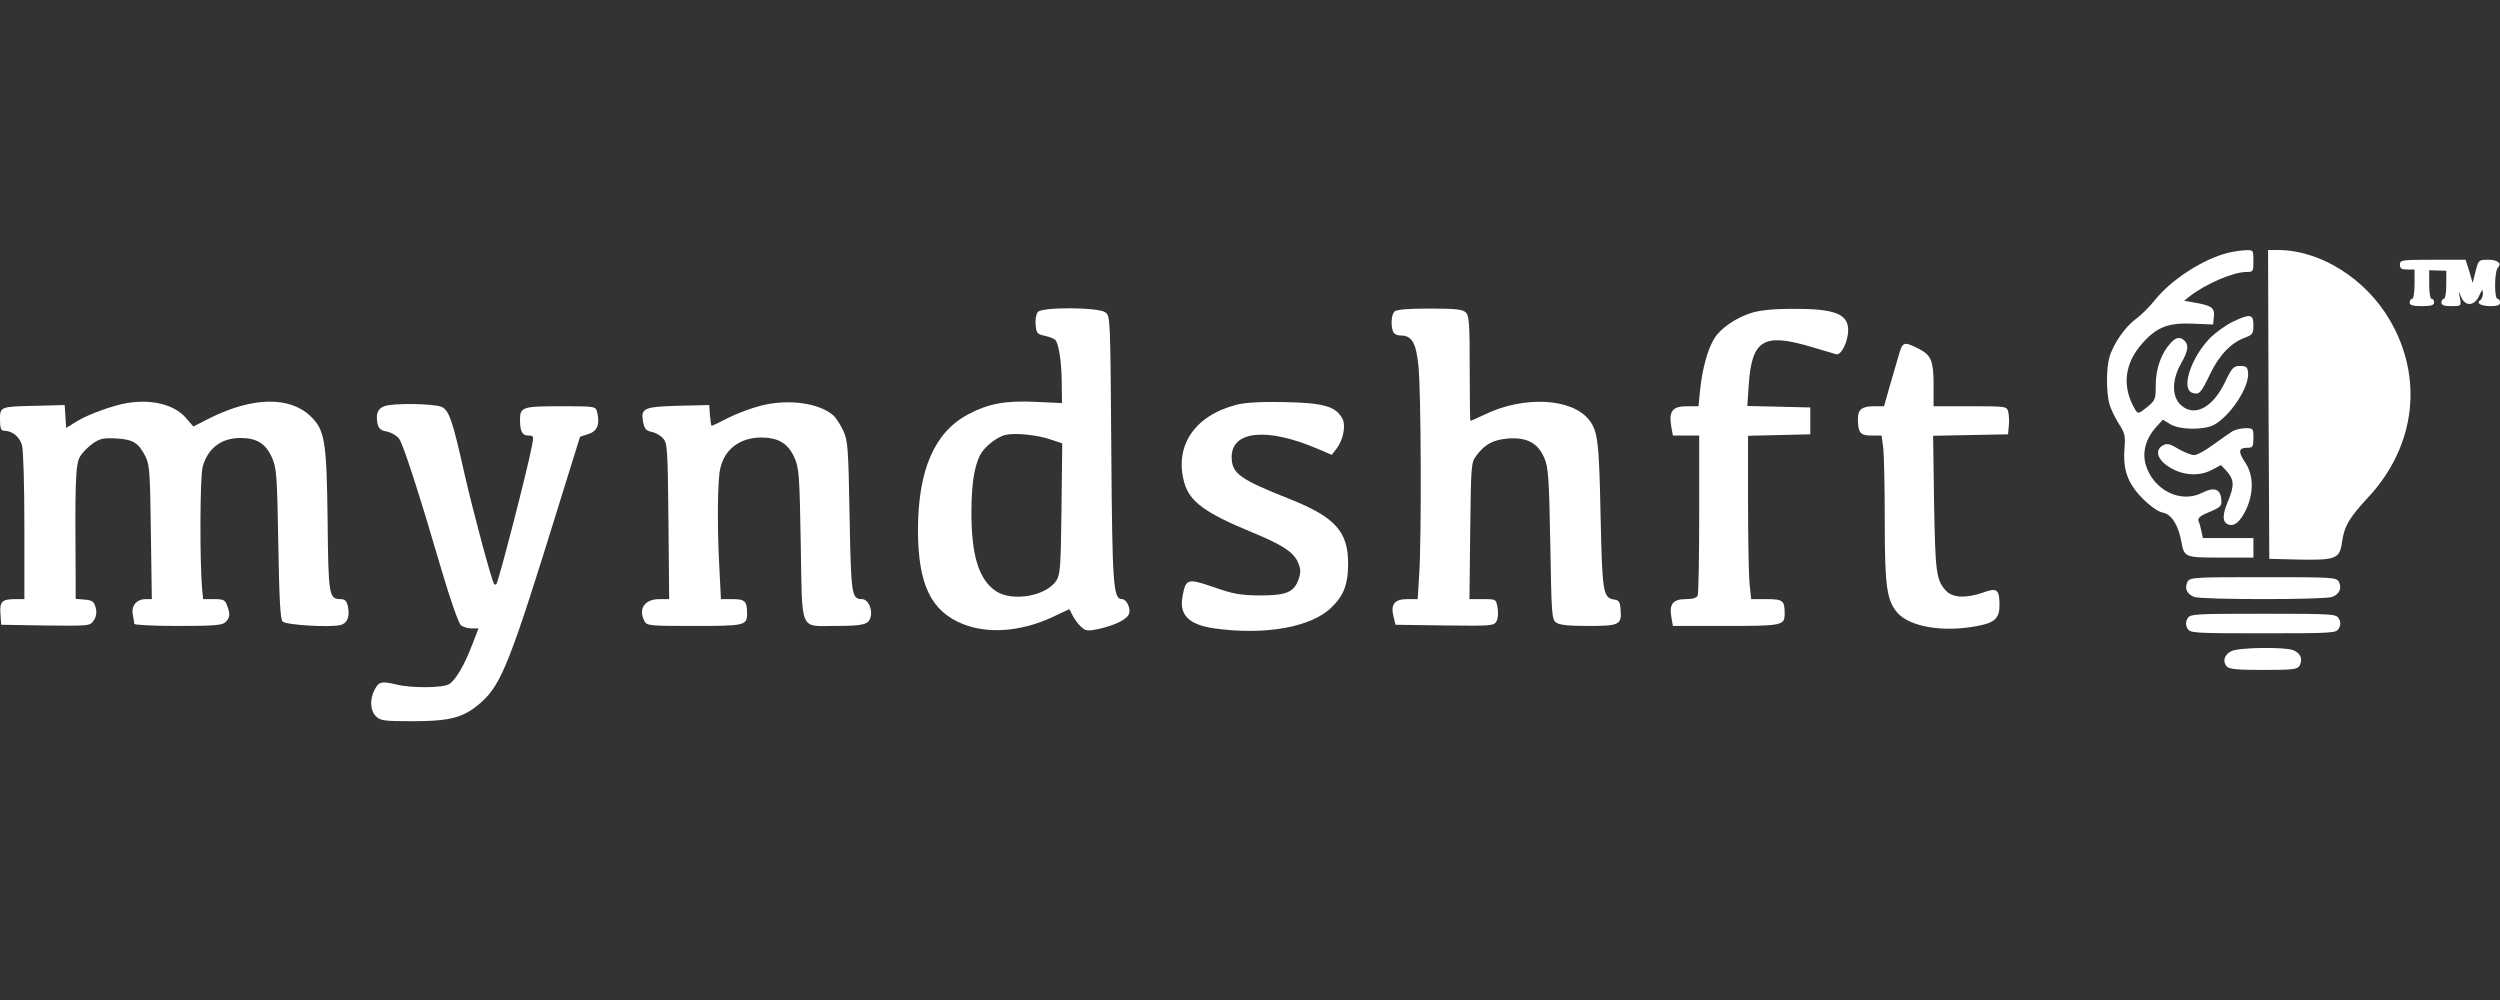
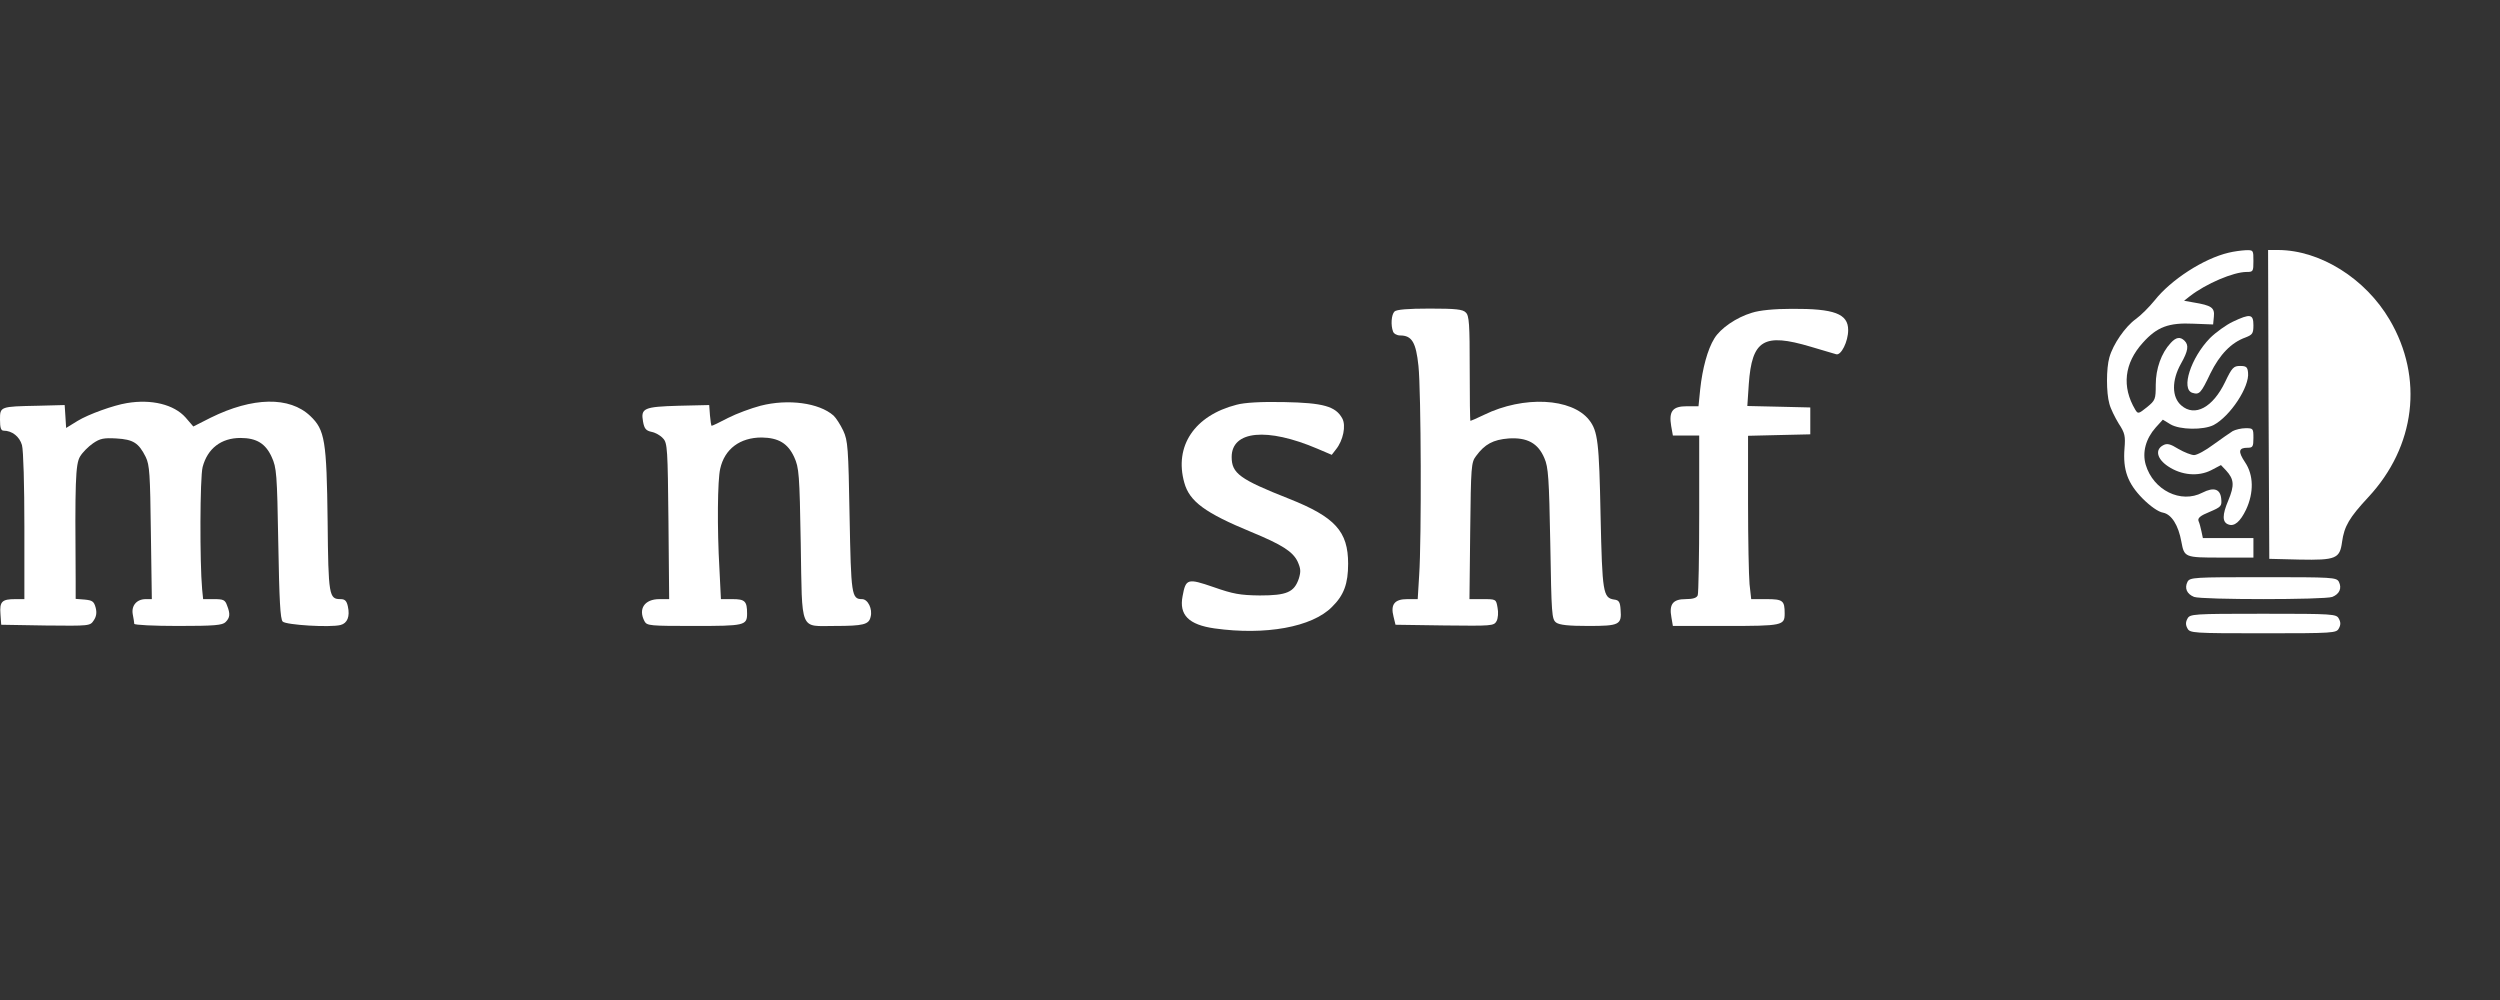
<svg xmlns="http://www.w3.org/2000/svg" width="60" height="24" viewBox="0 0 60 24" fill="none">
  <rect x="0" y="0" width="60" height="24" fill="#333333" stroke="none" />
  <g clip-path="url(#clip0_1895_8833)">
    <path d="M53.49 6.064C52.887 6.205 52.102 6.714 51.709 7.212C51.58 7.371 51.381 7.57 51.258 7.658C51.006 7.839 50.713 8.261 50.625 8.578C50.549 8.841 50.549 9.427 50.625 9.691C50.654 9.808 50.76 10.019 50.848 10.165C51 10.394 51.012 10.47 50.988 10.763C50.947 11.279 51.065 11.601 51.422 11.964C51.609 12.152 51.803 12.287 51.914 12.304C52.119 12.345 52.283 12.609 52.353 13.002C52.424 13.377 52.43 13.382 53.297 13.382H54.082V13.148V12.914H53.473H52.869L52.834 12.749C52.816 12.662 52.787 12.55 52.764 12.503C52.74 12.433 52.811 12.374 53.027 12.287C53.315 12.164 53.326 12.146 53.309 11.964C53.285 11.736 53.133 11.683 52.857 11.824C52.342 12.093 51.68 11.765 51.498 11.156C51.41 10.857 51.498 10.529 51.738 10.259L51.908 10.072L52.09 10.183C52.318 10.318 52.881 10.324 53.127 10.201C53.525 9.99 53.994 9.281 53.953 8.941C53.941 8.806 53.906 8.783 53.76 8.783C53.607 8.783 53.566 8.824 53.402 9.169C53.109 9.779 52.676 10.013 52.353 9.732C52.119 9.533 52.119 9.128 52.342 8.73C52.518 8.419 52.535 8.285 52.43 8.179C52.324 8.074 52.225 8.091 52.096 8.232C51.873 8.472 51.738 8.847 51.738 9.234C51.738 9.585 51.727 9.609 51.527 9.773C51.322 9.937 51.311 9.937 51.246 9.832C50.918 9.281 50.982 8.718 51.428 8.226C51.768 7.845 52.049 7.74 52.647 7.769L53.115 7.787L53.133 7.599C53.156 7.382 53.074 7.33 52.647 7.259L52.418 7.218L52.559 7.107C52.945 6.808 53.602 6.527 53.918 6.527C54.076 6.527 54.082 6.515 54.082 6.263C54.082 6.005 54.082 5.999 53.895 6.005C53.789 6.011 53.607 6.035 53.49 6.064Z" fill="white" />
-     <path d="M57.598 6.351C57.598 6.445 57.639 6.468 57.773 6.468H57.949V6.82C57.949 7.013 57.926 7.172 57.891 7.172C57.861 7.172 57.832 7.213 57.832 7.26C57.832 7.324 57.902 7.347 58.125 7.347C58.348 7.347 58.418 7.324 58.418 7.26C58.418 7.213 58.395 7.172 58.359 7.172C58.324 7.172 58.301 7.019 58.301 6.832V6.486L58.506 6.492L58.711 6.498V6.832C58.711 7.019 58.688 7.172 58.652 7.172C58.623 7.172 58.594 7.213 58.594 7.26C58.594 7.324 58.658 7.347 58.834 7.347C59.068 7.347 59.074 7.347 59.039 7.154C59.004 6.967 59.004 6.967 59.068 7.125C59.162 7.365 59.391 7.347 59.502 7.095C59.572 6.943 59.584 6.931 59.59 7.037C59.59 7.107 59.561 7.183 59.531 7.201C59.414 7.271 59.537 7.347 59.772 7.347C59.936 7.347 60 7.324 60 7.26C60 7.213 59.977 7.172 59.941 7.172C59.859 7.172 59.865 6.51 59.947 6.427C60.053 6.322 59.947 6.234 59.713 6.234C59.49 6.234 59.484 6.24 59.414 6.51L59.344 6.791L59.262 6.51L59.174 6.234H58.389C57.639 6.234 57.598 6.24 57.598 6.351Z" fill="white" />
    <path d="M33.468 7.476C33.392 7.552 33.375 7.804 33.433 7.957C33.451 8.009 33.527 8.051 33.603 8.051C33.885 8.051 33.984 8.215 34.043 8.783C34.107 9.381 34.119 12.943 34.06 13.804L34.025 14.379H33.773C33.468 14.379 33.369 14.508 33.445 14.8L33.492 14.994L34.675 15.011C35.806 15.023 35.853 15.023 35.918 14.906C35.953 14.842 35.965 14.695 35.941 14.584C35.906 14.379 35.906 14.379 35.584 14.379H35.267L35.285 12.744C35.303 11.197 35.308 11.097 35.425 10.945C35.636 10.658 35.836 10.553 36.205 10.523C36.65 10.494 36.914 10.634 37.066 10.998C37.16 11.209 37.178 11.478 37.207 13.049C37.236 14.754 37.242 14.859 37.347 14.941C37.429 15 37.646 15.023 38.121 15.023C38.865 15.023 38.924 14.994 38.894 14.631C38.883 14.449 38.853 14.402 38.742 14.39C38.472 14.349 38.455 14.226 38.414 12.386C38.379 10.611 38.349 10.347 38.138 10.078C37.722 9.551 36.568 9.492 35.619 9.955C35.449 10.037 35.303 10.101 35.291 10.101C35.279 10.101 35.273 9.539 35.273 8.847C35.273 7.781 35.261 7.576 35.179 7.5C35.109 7.424 34.939 7.406 34.312 7.406C33.791 7.406 33.515 7.429 33.468 7.476Z" fill="white" />
    <path d="M42.047 7.506C41.672 7.617 41.291 7.881 41.145 8.121C40.981 8.384 40.858 8.847 40.805 9.34L40.764 9.75H40.483C40.143 9.75 40.049 9.867 40.108 10.224L40.149 10.453H40.465H40.781V12.322C40.781 13.353 40.764 14.232 40.746 14.285C40.723 14.349 40.635 14.379 40.453 14.379C40.149 14.379 40.055 14.502 40.114 14.818L40.149 15.023H41.42C42.785 15.023 42.832 15.011 42.832 14.724C42.832 14.414 42.791 14.379 42.393 14.379H42.029L41.989 14.021C41.971 13.822 41.953 12.937 41.953 12.058V10.459L42.703 10.441L43.447 10.424V10.101V9.779L42.692 9.761L41.936 9.744L41.971 9.217C42.047 8.156 42.328 7.986 43.453 8.32C43.74 8.408 44.016 8.484 44.069 8.502C44.186 8.537 44.356 8.197 44.356 7.922C44.356 7.529 44.022 7.406 43.008 7.412C42.58 7.412 42.229 7.447 42.047 7.506Z" fill="white" />
    <path d="M53.584 7.723C53.426 7.799 53.18 7.975 53.039 8.115C52.582 8.584 52.336 9.34 52.617 9.428C52.787 9.48 52.822 9.439 53.051 8.959C53.274 8.508 53.549 8.221 53.895 8.098C54.059 8.033 54.082 8.004 54.082 7.805C54.082 7.535 54.006 7.523 53.584 7.723Z" fill="white" />
-     <path d="M45.568 8.531C45.516 8.701 45.416 9.047 45.346 9.293L45.217 9.75H44.971C44.695 9.75 44.59 9.826 44.59 10.043C44.59 10.383 44.643 10.453 44.912 10.453H45.158L45.199 10.758C45.217 10.928 45.234 11.707 45.234 12.486C45.234 14.08 45.281 14.408 45.539 14.707C45.838 15.047 46.641 15.182 47.461 15.023C47.871 14.947 47.988 14.836 47.988 14.531C47.988 14.145 47.93 14.098 47.596 14.221C47.197 14.361 46.869 14.35 46.711 14.185C46.471 13.928 46.447 13.764 46.418 12.082L46.395 10.459L47.291 10.441L48.193 10.424L48.211 10.225C48.223 10.113 48.217 9.967 48.199 9.891C48.164 9.75 48.158 9.75 47.285 9.75H46.406V9.234C46.406 8.672 46.348 8.525 46.066 8.379C45.686 8.186 45.662 8.197 45.568 8.531Z" fill="white" />
    <path d="M29.677 9.714C28.669 9.972 28.177 10.705 28.423 11.584C28.547 12.035 28.922 12.31 30.029 12.767C30.767 13.072 31.025 13.236 31.142 13.476C31.218 13.646 31.224 13.716 31.172 13.886C31.06 14.214 30.884 14.291 30.234 14.291C29.759 14.285 29.595 14.255 29.127 14.091C28.5 13.875 28.459 13.886 28.382 14.308C28.294 14.759 28.529 14.994 29.15 15.082C30.369 15.252 31.488 15.052 31.968 14.566C32.255 14.285 32.355 14.009 32.355 13.529C32.355 12.755 32.045 12.41 30.937 11.97C29.753 11.502 29.56 11.361 29.56 10.968C29.56 10.335 30.41 10.254 31.617 10.769L31.962 10.916L32.062 10.787C32.238 10.57 32.308 10.213 32.215 10.043C32.056 9.75 31.757 9.668 30.82 9.65C30.269 9.638 29.865 9.662 29.677 9.714Z" fill="white" />
    <path d="M53.584 10.347C53.52 10.388 53.315 10.529 53.121 10.67C52.934 10.81 52.729 10.922 52.658 10.922C52.594 10.922 52.424 10.857 52.283 10.775C52.084 10.652 52.008 10.634 51.914 10.687C51.715 10.793 51.768 11.015 52.032 11.191C52.354 11.408 52.758 11.443 53.069 11.285L53.303 11.162L53.426 11.291C53.619 11.502 53.631 11.648 53.479 12.011C53.332 12.357 53.332 12.533 53.479 12.586C53.625 12.644 53.766 12.521 53.907 12.228C54.094 11.824 54.088 11.402 53.883 11.097C53.707 10.834 53.725 10.746 53.942 10.746C54.065 10.746 54.082 10.722 54.082 10.511C54.082 10.283 54.076 10.277 53.895 10.277C53.789 10.277 53.649 10.312 53.584 10.347Z" fill="white" />
    <path d="M54.445 9.703L54.463 13.412L55.19 13.43C56.062 13.447 56.156 13.406 56.209 13.008C56.262 12.627 56.385 12.422 56.836 11.936C57.973 10.717 58.172 9.07 57.352 7.676C56.772 6.686 55.688 6.006 54.68 6H54.434L54.445 9.703Z" fill="white" />
-     <path d="M24.908 7.488C24.867 7.535 24.843 7.676 24.855 7.793C24.873 7.992 24.89 8.021 25.066 8.057C25.177 8.08 25.294 8.127 25.324 8.156C25.412 8.244 25.482 8.701 25.482 9.229L25.488 9.674L24.867 9.645C24.134 9.609 23.724 9.686 23.238 9.943C22.429 10.371 22.037 11.274 22.031 12.703C22.031 14.027 22.341 14.672 23.121 14.982C23.724 15.217 24.503 15.158 25.242 14.818L25.664 14.619L25.746 14.777C25.793 14.865 25.88 14.988 25.951 15.047C26.062 15.146 26.103 15.152 26.373 15.094C26.783 15 27.058 14.859 27.099 14.725C27.14 14.596 27.035 14.379 26.929 14.379C26.718 14.379 26.695 14.068 26.671 10.787C26.648 7.594 26.648 7.582 26.525 7.494C26.349 7.371 25.007 7.365 24.908 7.488ZM25.212 10.547L25.494 10.641L25.476 12.205C25.459 13.6 25.447 13.787 25.353 13.934C25.107 14.309 24.293 14.449 23.9 14.186C23.484 13.904 23.308 13.312 23.314 12.252C23.32 11.584 23.384 11.197 23.525 10.916C23.63 10.717 23.935 10.477 24.14 10.436C24.375 10.383 24.908 10.441 25.212 10.547Z" fill="white" />
    <path d="M3.046 9.674C2.724 9.726 2.121 9.943 1.863 10.101L1.587 10.271L1.57 9.996L1.552 9.721L0.908 9.738C-0 9.756 -0 9.756 -0 10.072C-0 10.265 0.023 10.336 0.087 10.336C0.287 10.336 0.468 10.476 0.527 10.681C0.562 10.799 0.585 11.66 0.585 12.633V14.379H0.369C0.046 14.379 -0.012 14.437 0.011 14.736L0.029 14.994L1.095 15.012C2.156 15.023 2.162 15.023 2.25 14.889C2.314 14.795 2.326 14.701 2.296 14.584C2.255 14.431 2.214 14.408 2.033 14.39L1.816 14.373V13.951C1.798 11.572 1.81 11.144 1.921 10.957C1.98 10.857 2.121 10.717 2.232 10.64C2.402 10.523 2.49 10.506 2.794 10.523C3.199 10.547 3.328 10.629 3.498 10.969C3.591 11.162 3.603 11.379 3.621 12.779L3.644 14.379H3.498C3.281 14.379 3.146 14.537 3.187 14.748C3.205 14.842 3.222 14.941 3.222 14.971C3.222 15 3.697 15.023 4.271 15.023C5.15 15.023 5.337 15.006 5.414 14.93C5.519 14.824 5.531 14.736 5.449 14.531C5.402 14.396 5.361 14.379 5.132 14.379H4.875L4.851 14.139C4.793 13.494 4.798 11.455 4.863 11.209C4.98 10.764 5.308 10.511 5.771 10.511C6.158 10.511 6.375 10.646 6.521 10.969C6.638 11.226 6.65 11.361 6.679 13.043C6.703 14.408 6.726 14.859 6.785 14.918C6.867 15 7.921 15.064 8.173 15C8.337 14.959 8.402 14.795 8.349 14.555C8.32 14.42 8.279 14.379 8.173 14.379C7.898 14.379 7.88 14.303 7.863 12.51C7.839 10.57 7.798 10.318 7.447 9.984C6.949 9.51 6.064 9.527 5.056 10.025L4.64 10.236L4.453 10.019C4.177 9.709 3.638 9.574 3.046 9.674Z" fill="white" />
    <path d="M18.252 9.738C18.029 9.797 17.677 9.926 17.472 10.031C17.273 10.137 17.097 10.219 17.08 10.219C17.068 10.219 17.051 10.107 17.039 9.967L17.021 9.721L16.289 9.738C15.451 9.762 15.375 9.797 15.433 10.119C15.463 10.289 15.504 10.336 15.638 10.365C15.732 10.383 15.855 10.453 15.914 10.523C16.019 10.629 16.025 10.787 16.043 12.51L16.06 14.379H15.826C15.469 14.379 15.31 14.613 15.469 14.912C15.527 15.018 15.603 15.023 16.658 15.023C17.871 15.023 17.93 15.012 17.93 14.725C17.93 14.426 17.877 14.379 17.578 14.379H17.302L17.267 13.664C17.209 12.668 17.221 11.52 17.285 11.25C17.39 10.775 17.76 10.5 18.281 10.5C18.685 10.506 18.908 10.641 19.06 10.969C19.177 11.226 19.189 11.373 19.218 13.049C19.254 15.193 19.183 15.023 20.033 15.023C20.724 15.023 20.853 14.988 20.894 14.807C20.947 14.619 20.83 14.379 20.689 14.379C20.437 14.379 20.426 14.279 20.39 12.393C20.361 10.74 20.349 10.576 20.238 10.336C20.168 10.189 20.062 10.025 20.004 9.973C19.658 9.668 18.914 9.568 18.252 9.738Z" fill="white" />
-     <path d="M9.222 9.75C9.064 9.809 9.017 9.937 9.058 10.154C9.087 10.289 9.134 10.33 9.292 10.359C9.398 10.383 9.527 10.459 9.579 10.529C9.679 10.67 10.06 11.842 10.605 13.705C10.81 14.402 11.009 14.965 11.062 15.006C11.115 15.047 11.226 15.082 11.32 15.082H11.484L11.337 15.463C11.156 15.943 10.939 16.318 10.781 16.418C10.634 16.512 9.872 16.518 9.521 16.43C9.158 16.342 9.093 16.359 8.994 16.547C8.87 16.781 8.882 17.051 9.023 17.191C9.128 17.297 9.216 17.309 9.896 17.309C10.828 17.309 11.138 17.221 11.56 16.846C12.04 16.406 12.251 15.879 13.429 12.064L13.921 10.482L14.12 10.418C14.337 10.348 14.402 10.184 14.331 9.891C14.296 9.75 14.29 9.75 13.458 9.75C12.539 9.75 12.48 9.768 12.48 10.078C12.48 10.354 12.533 10.453 12.685 10.453C12.808 10.453 12.814 10.471 12.767 10.699C12.662 11.262 11.97 13.945 11.912 14.021C11.9 14.033 11.876 14.033 11.859 14.016C11.806 13.963 11.331 12.193 11.132 11.303C10.863 10.096 10.775 9.85 10.605 9.768C10.441 9.686 9.415 9.668 9.222 9.75Z" fill="white" />
    <path d="M52.5 13.963C52.424 14.115 52.482 14.256 52.658 14.326C52.846 14.396 55.787 14.396 55.975 14.326C56.15 14.256 56.209 14.115 56.133 13.963C56.074 13.857 55.986 13.852 54.316 13.852C52.647 13.852 52.559 13.857 52.5 13.963Z" fill="white" />
    <path d="M52.499 14.848C52.453 14.93 52.453 15 52.499 15.082C52.558 15.193 52.623 15.199 54.316 15.199C56.009 15.199 56.074 15.193 56.132 15.082C56.179 15 56.179 14.93 56.132 14.848C56.074 14.736 56.009 14.73 54.316 14.73C52.623 14.73 52.558 14.736 52.499 14.848Z" fill="white" />
-     <path d="M53.554 15.627C53.384 15.709 53.337 15.867 53.437 15.99C53.496 16.061 53.683 16.078 54.322 16.078C55.06 16.078 55.136 16.066 55.195 15.967C55.271 15.815 55.212 15.674 55.037 15.604C54.82 15.521 53.724 15.539 53.554 15.627Z" fill="white" />
  </g>
  <defs>
    <clipPath id="clip0_1895_8833">
      <rect width="60" height="24" fill="white" />
    </clipPath>
  </defs>
</svg>